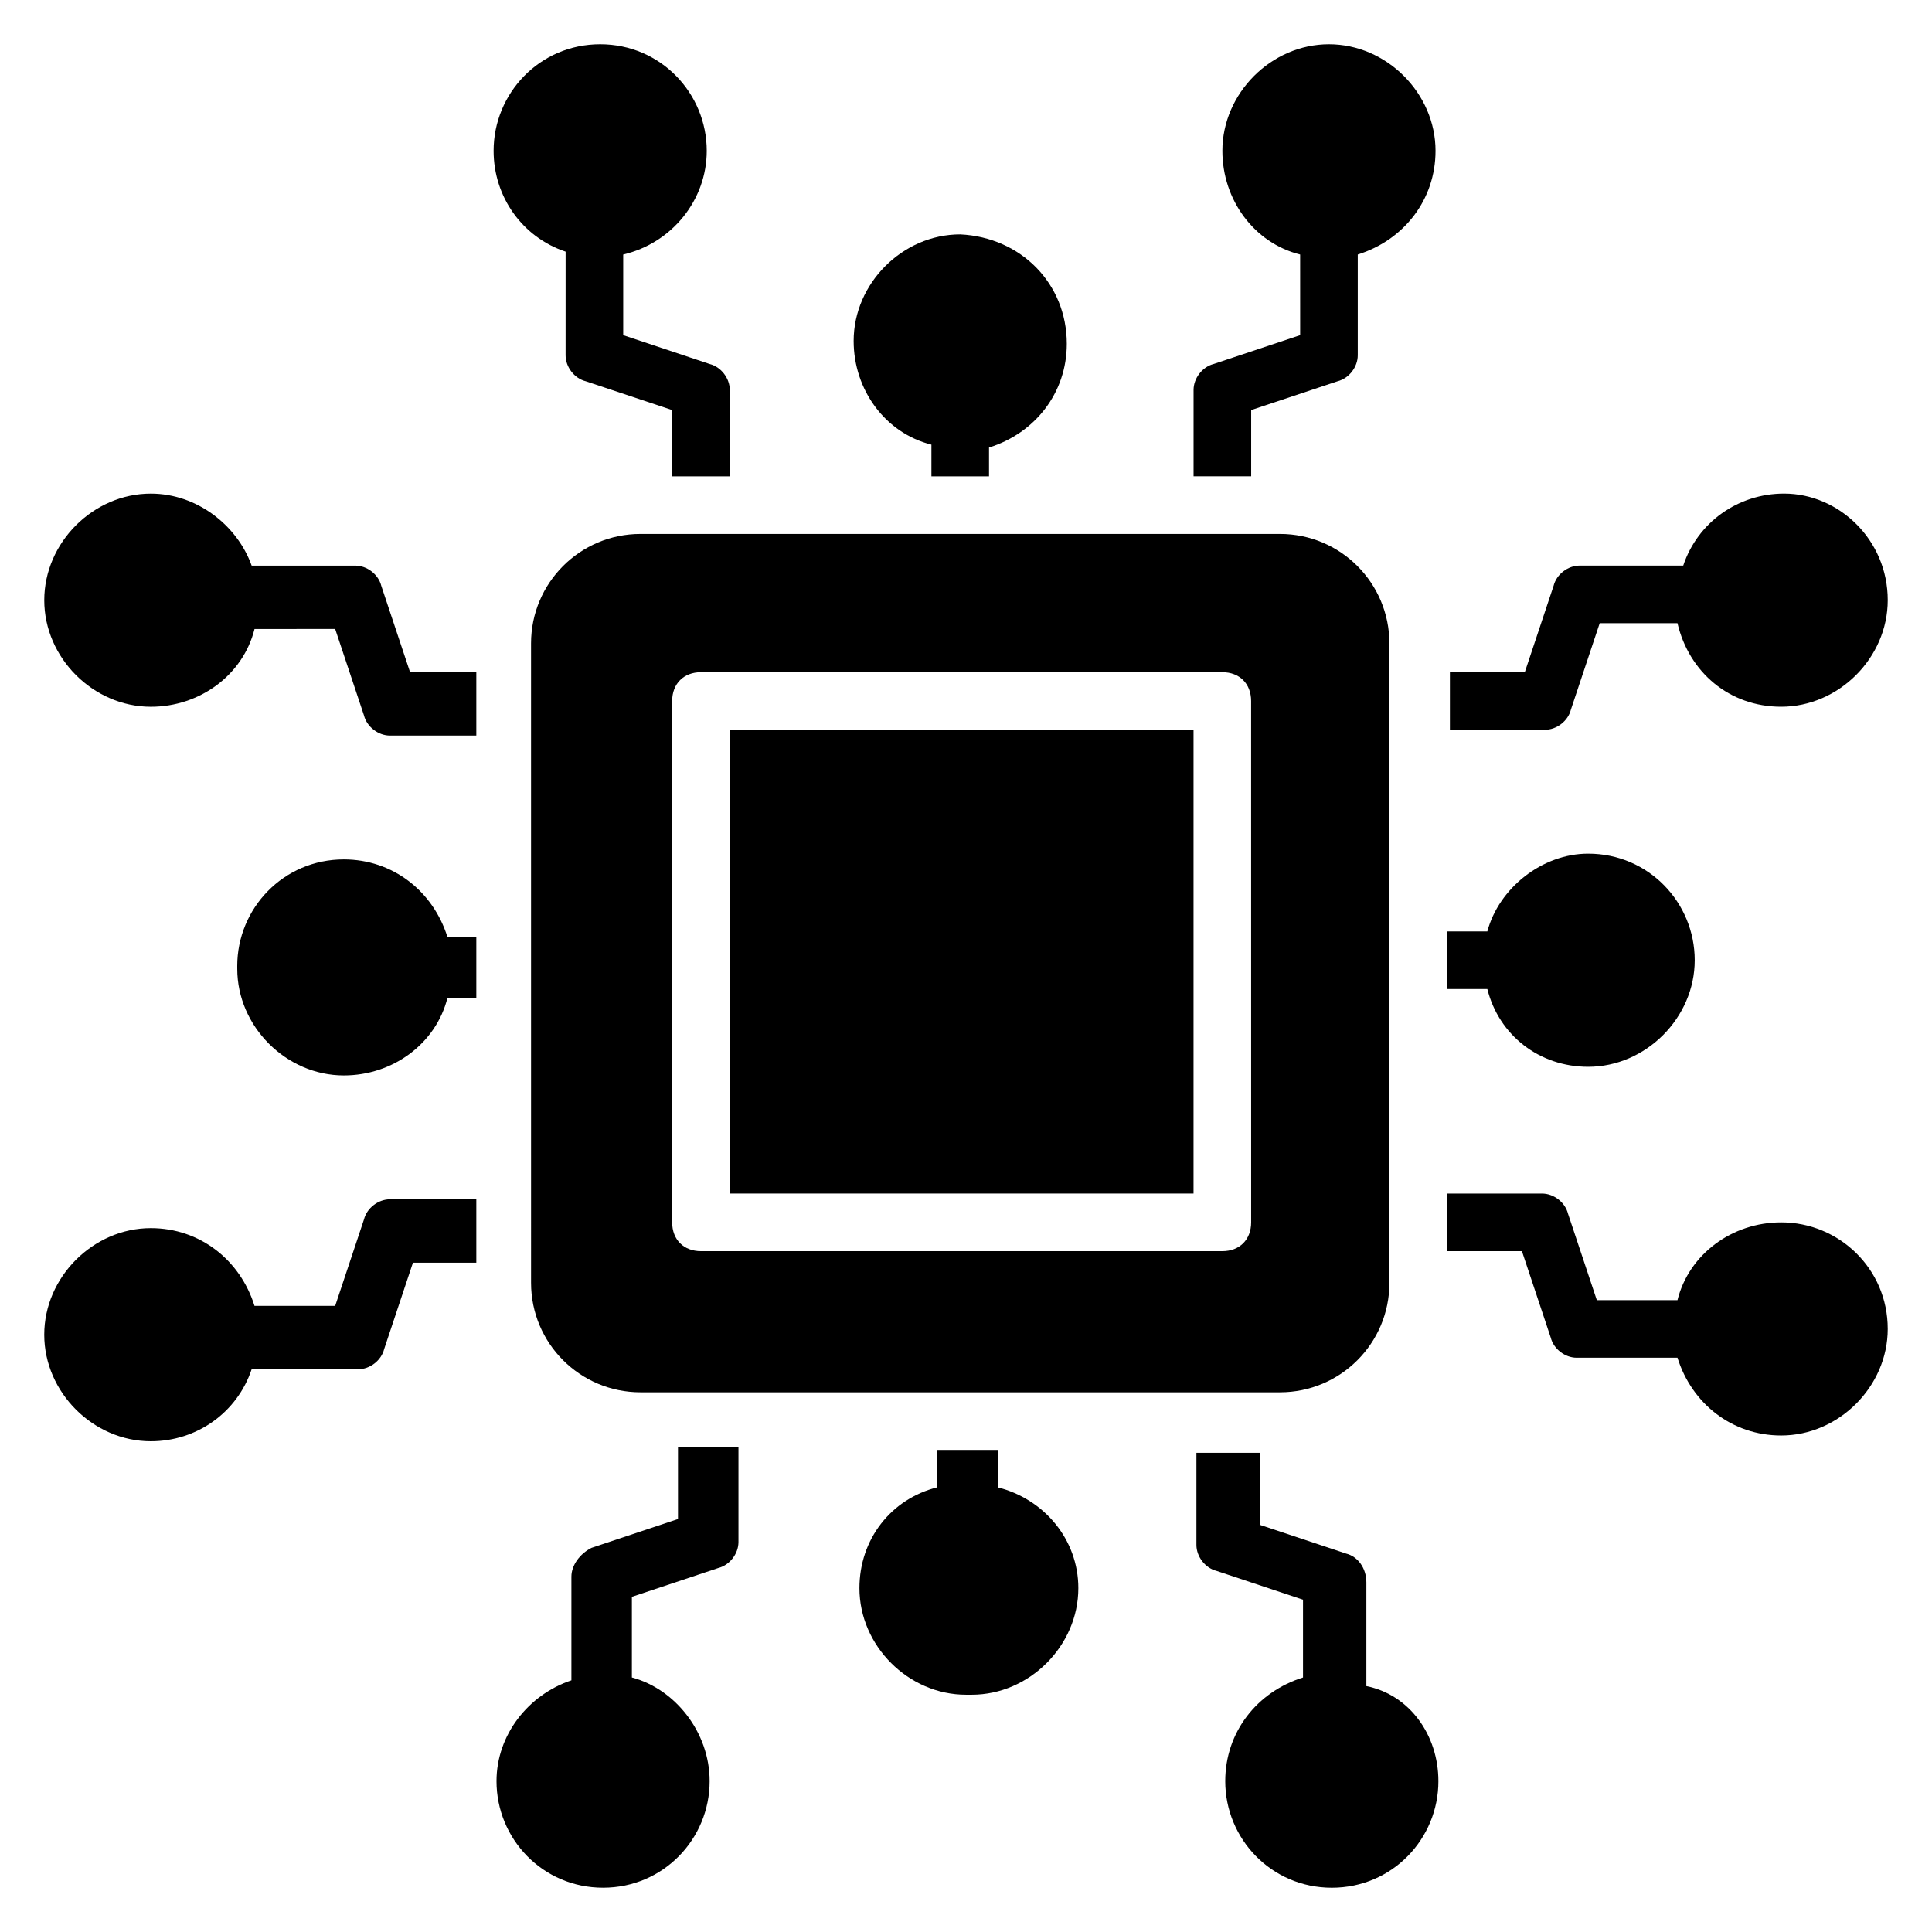
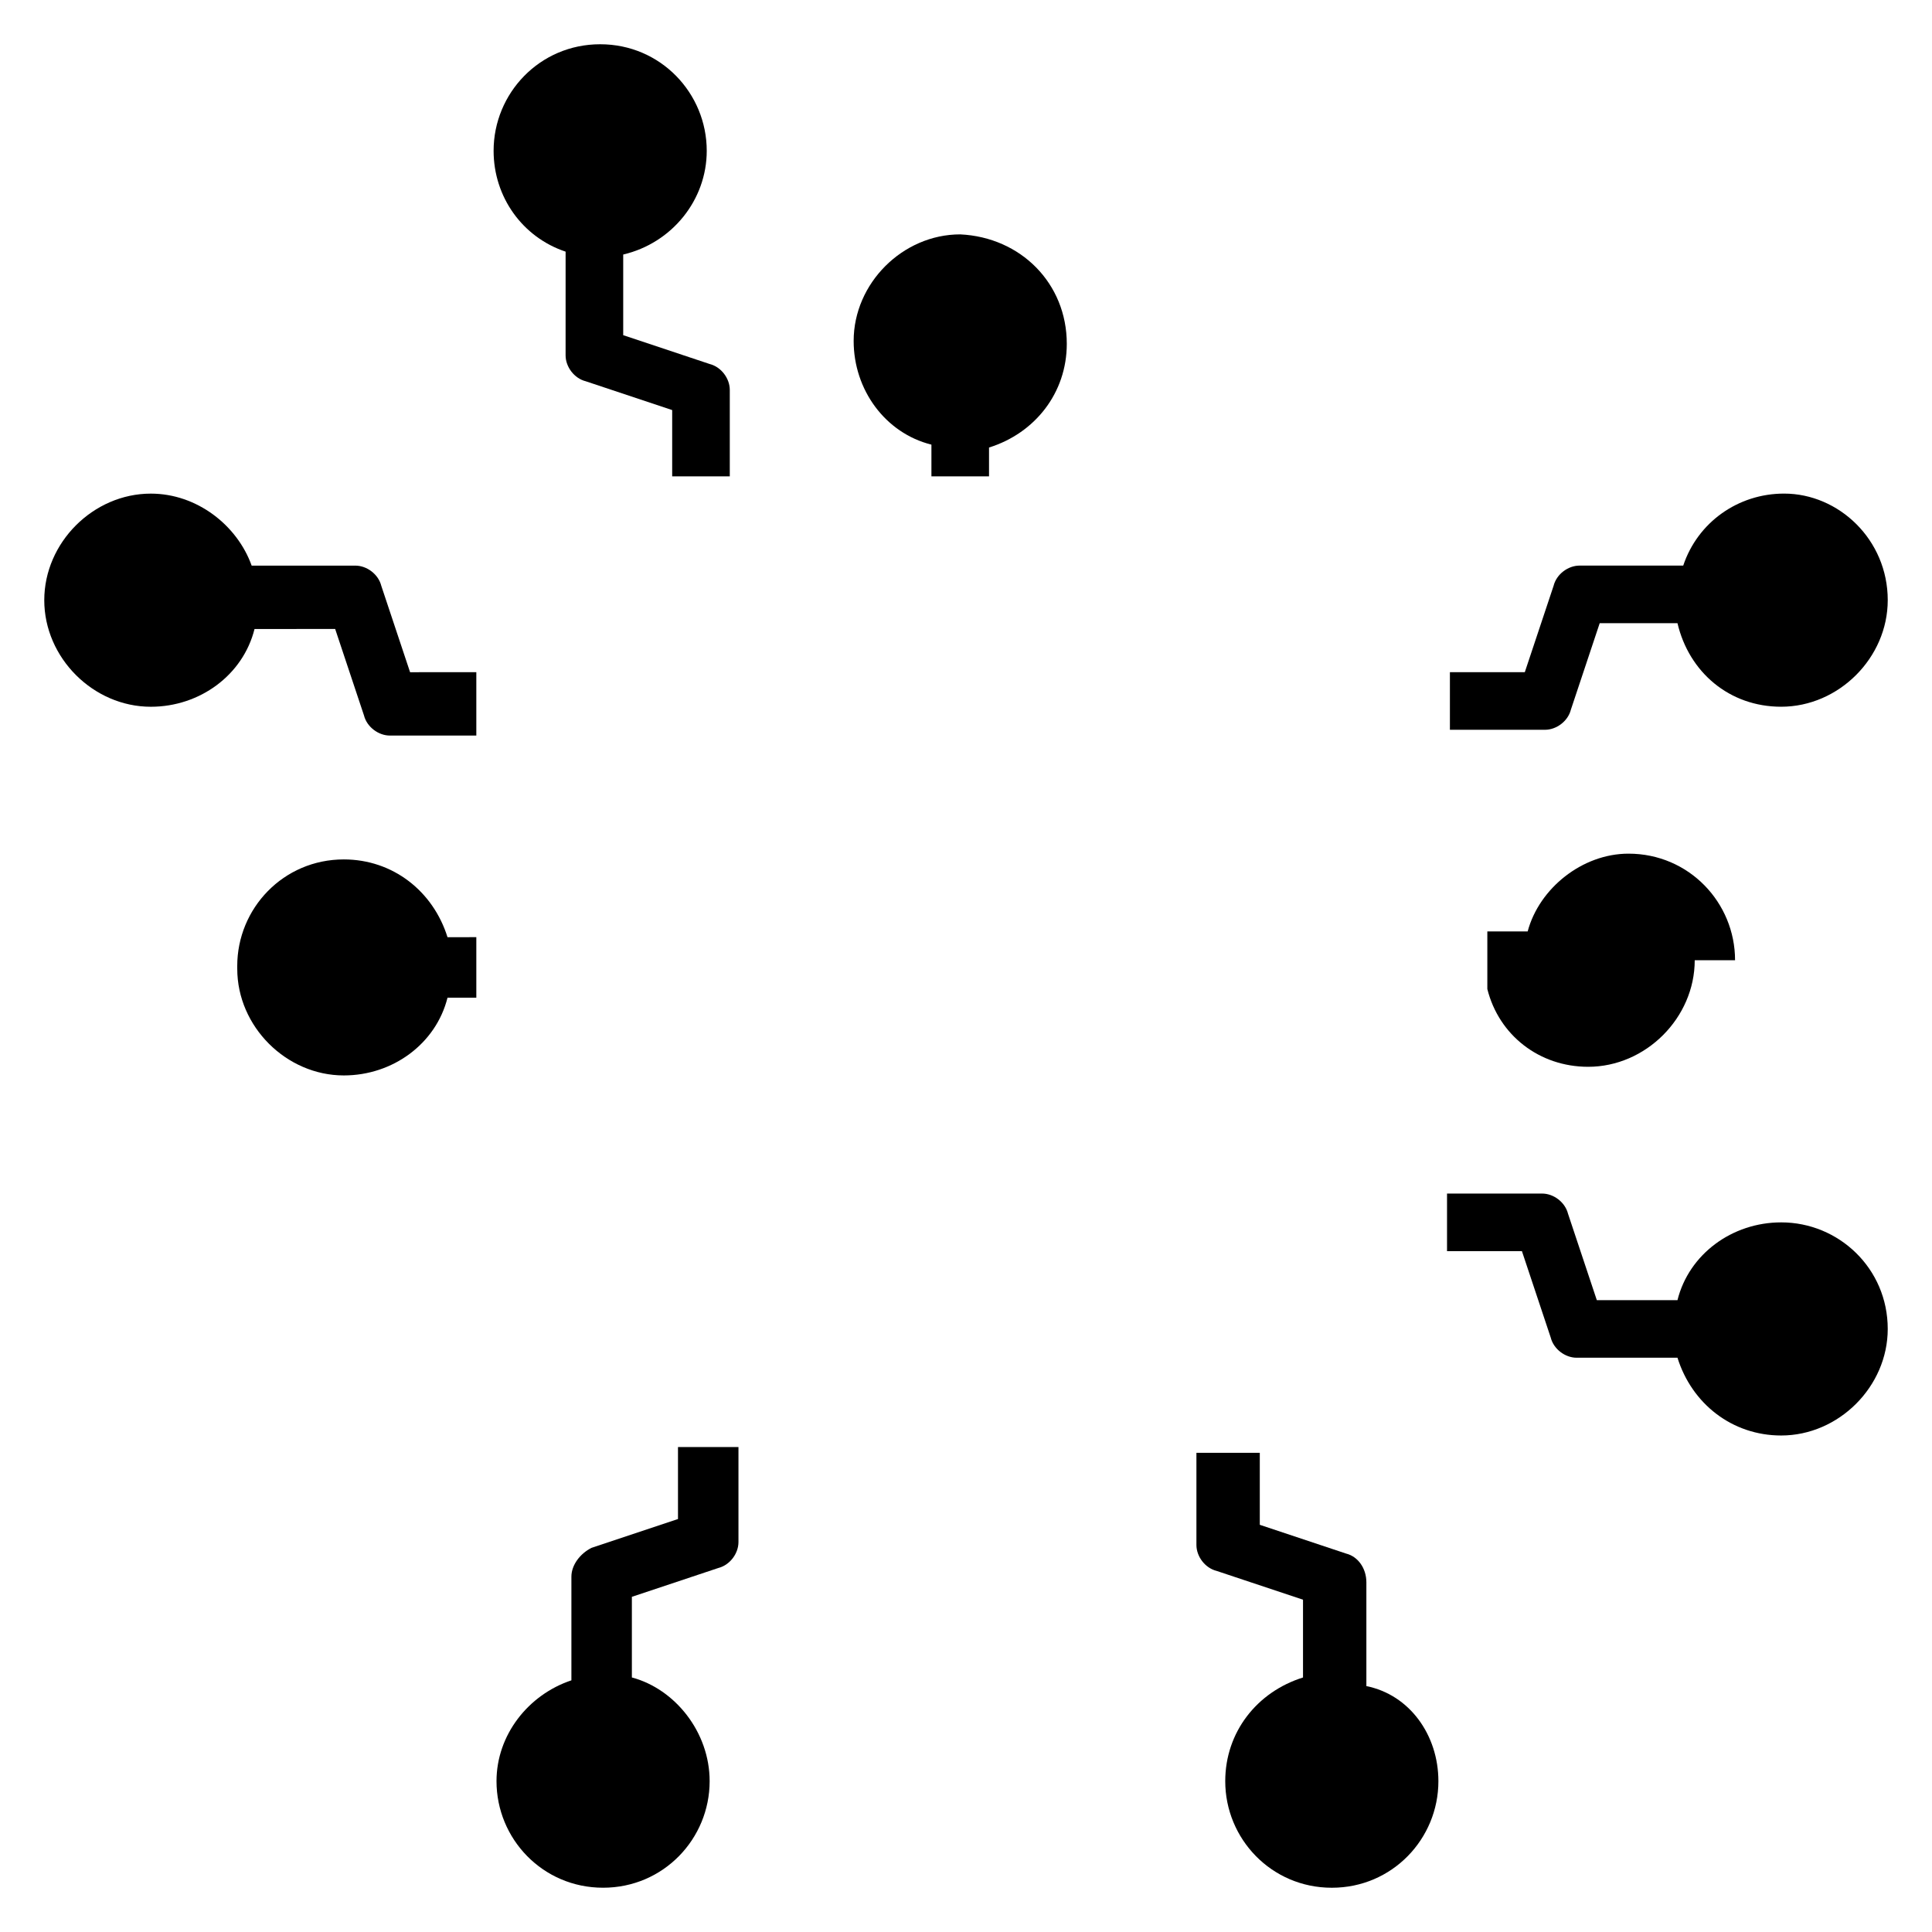
<svg xmlns="http://www.w3.org/2000/svg" fill="#000000" width="800px" height="800px" version="1.1" viewBox="144 144 512 512">
  <g>
    <path d="m270.23 322.9v16.031h-22.902c-3.055 0-6.106-2.289-6.871-5.344l-7.633-22.902-21.371 0.004c-3.055 12.215-14.504 20.609-27.48 20.609-15.266 0-28.242-12.977-28.242-28.242 0-15.266 12.977-28.242 28.242-28.242 12.215 0 22.902 8.398 26.719 19.082h27.48c3.055 0 6.106 2.289 6.871 5.344l7.633 22.902 17.555-0.004z" />
-     <path d="m270.23 461.83v16.793h-16.793l-7.633 22.902c-0.762 3.055-3.816 5.344-6.871 5.344h-28.246c-3.816 11.449-14.504 19.082-26.719 19.082-15.266 0-28.242-12.977-28.242-28.242s12.977-28.242 28.242-28.242c12.977 0 23.664 8.398 27.48 20.609h21.375l7.633-22.902c0.762-3.055 3.816-5.344 6.871-5.344z" />
    <path d="m426.71 235.12c0 12.977-8.398 23.664-20.609 27.48v7.633h-15.266v-8.398c-12.215-3.055-20.609-14.504-20.609-27.48 0-15.266 12.977-28.242 28.242-28.242 16.031 0.762 28.242 12.977 28.242 29.008z" />
-     <path d="m429.77 564.88c0 15.266-12.977 28.242-28.242 28.242h-1.527c-15.266 0-28.242-12.977-28.242-28.242 0-12.977 8.398-23.664 20.609-26.719v-9.922h16.031v9.922c12.211 3.055 21.371 13.742 21.371 26.719z" />
    <path d="m270.23 392.36v16.031h-7.633c-3.055 12.215-14.504 20.609-27.48 20.609-15.266 0-28.242-12.977-28.242-28.242l-0.004-0.762c0-15.266 12.215-28.242 28.242-28.242 12.977 0 23.664 8.398 27.48 20.609z" />
-     <path d="m524.43 183.97c0 12.977-8.398 23.664-20.609 27.48v26.719c0 3.055-2.289 6.106-5.344 6.871l-22.902 7.633v17.555h-15.266v-22.902c0-3.055 2.289-6.106 5.344-6.871l22.902-7.633-0.004-21.371c-12.215-3.055-20.609-14.504-20.609-27.48 0-15.266 12.977-28.242 28.242-28.242 15.27-0.004 28.246 12.973 28.246 28.242z" />
    <path d="m339.7 528.24v24.426c0 3.055-2.289 6.106-5.344 6.871l-22.902 7.633v21.375c11.449 3.055 20.609 14.504 20.609 27.48 0 15.266-12.215 28.242-28.242 28.242-16.031 0-28.242-12.977-28.242-28.242 0-12.215 8.398-22.902 19.848-26.719v-27.48c0-3.055 2.289-6.106 5.344-7.633l22.902-7.633v-19.082l16.027-0.004z" />
    <path d="m337.4 247.33v22.902h-15.266v-17.559l-22.902-7.633c-3.055-0.762-5.344-3.816-5.344-6.871l0.004-27.48c-11.449-3.816-19.082-14.504-19.082-26.719 0-15.266 12.215-28.242 28.242-28.242 16.027 0 28.242 12.977 28.242 28.246 0 12.977-9.16 24.426-22.137 27.48v21.375l22.902 7.633c3.051 0.762 5.34 3.816 5.34 6.867z" />
    <path d="m525.19 616.03c0 15.266-12.215 28.242-28.242 28.242-16.031 0-28.246-12.977-28.246-28.242 0-12.977 8.398-23.664 20.609-27.48v-20.613l-22.902-7.633c-3.055-0.762-5.344-3.816-5.344-6.871v-24.426h16.793v19.082l22.902 7.633c3.055 0.762 5.344 3.816 5.344 7.633v27.48c11.453 2.293 19.086 12.98 19.086 25.195z" />
    <path d="m644.27 496.18c0 15.266-12.977 28.242-28.242 28.242-12.977 0-23.664-8.398-27.48-20.609h-26.719c-3.055 0-6.106-2.289-6.871-5.344l-7.633-22.902h-19.848v-15.266l25.191 0.004c3.055 0 6.106 2.289 6.871 5.344l7.633 22.902h21.375c3.055-12.215 14.504-20.609 27.48-20.609 15.266-0.004 28.242 12.207 28.242 28.238z" />
-     <path d="m593.12 398.47c0 15.266-12.977 28.242-28.242 28.242-12.977 0-23.664-8.398-26.719-20.609h-10.688v-15.266h10.688c3.055-11.449 14.504-20.609 26.719-20.609 16.027-0.004 28.242 12.973 28.242 28.242z" />
+     <path d="m593.12 398.47c0 15.266-12.977 28.242-28.242 28.242-12.977 0-23.664-8.398-26.719-20.609v-15.266h10.688c3.055-11.449 14.504-20.609 26.719-20.609 16.027-0.004 28.242 12.973 28.242 28.242z" />
    <path d="m644.27 303.05c0 15.266-12.977 28.242-28.242 28.242-13.742 0-24.426-9.16-27.48-22.137h-20.613l-7.633 22.902c-0.762 3.055-3.816 5.344-6.871 5.344h-25.191v-15.266h19.848l7.633-22.902c0.762-3.055 3.816-5.344 6.871-5.344h27.48c3.816-11.449 14.504-19.082 26.719-19.082 14.504-0.004 27.48 12.211 27.48 28.242z" />
-     <path d="m337.4 337.4h122.9v122.9h-122.9z" />
-     <path d="m483.2 285.5h-169.46c-16.031 0-29.008 12.977-29.008 29.008l0.004 169.46c0 16.031 12.977 29.008 29.008 29.008h169.46c16.031 0 29.008-12.977 29.008-29.008l-0.004-169.46c0-16.031-12.977-29.008-29.008-29.008zm-7.633 182.44c0 4.582-3.055 7.633-7.633 7.633h-138.17c-4.582 0-7.633-3.055-7.633-7.633v-138.17c0-4.582 3.055-7.633 7.633-7.633h138.16c4.582 0 7.633 3.055 7.633 7.633z" />
  </g>
</svg>